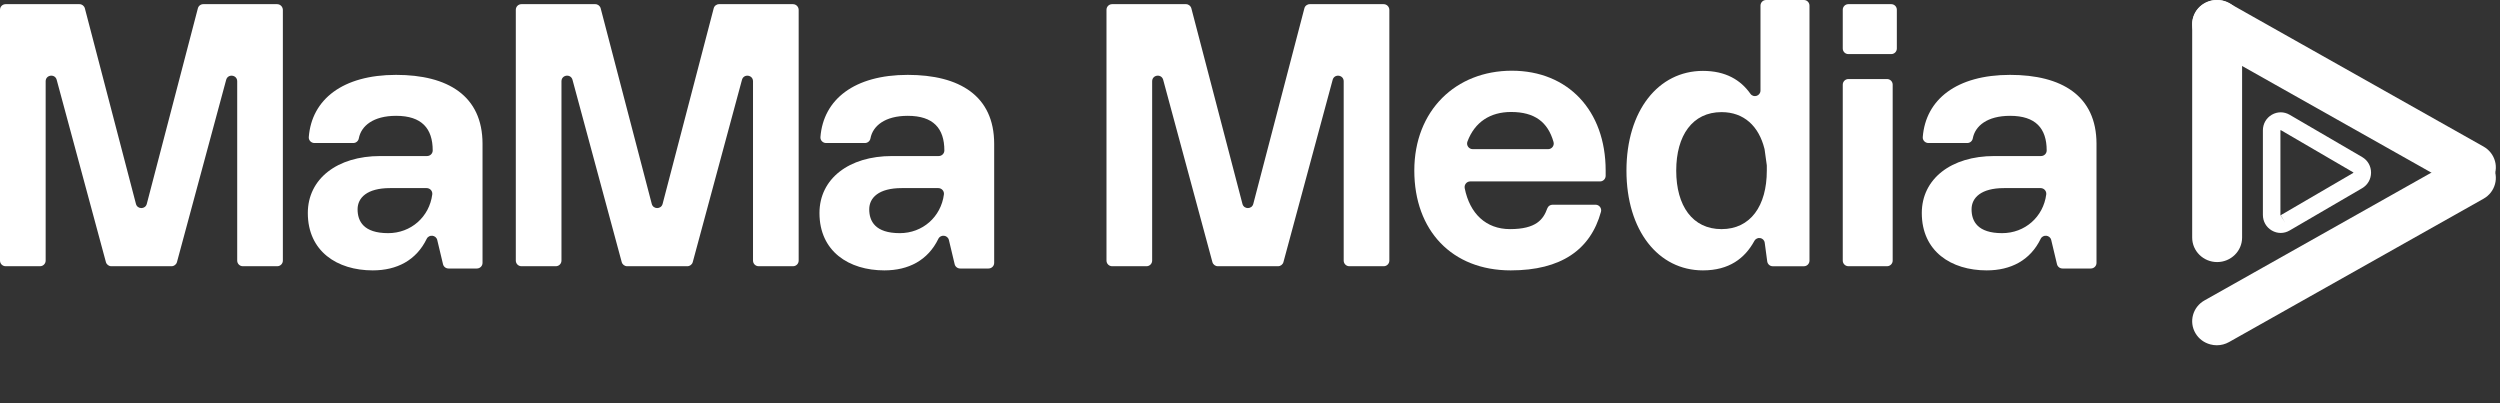
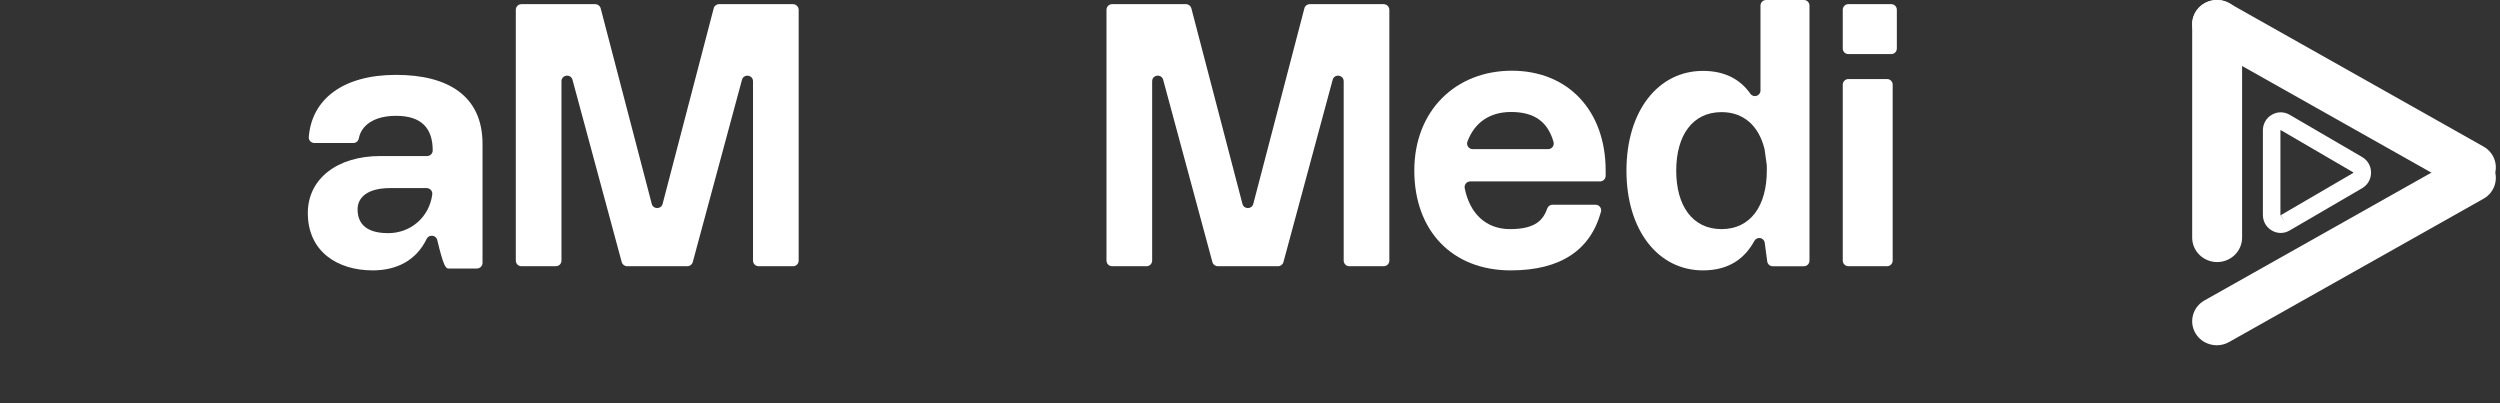
<svg xmlns="http://www.w3.org/2000/svg" width="601px" height="97px" viewBox="0 0 601 97" version="1.1">
  <rect x="0" y="0" width="601" height="97" fill="#333333" stroke="none" />
  <title>White</title>
  <g id="logos" stroke="none" stroke-width="1" fill="none" fill-rule="evenodd">
    <g id="White" fill="#FFFFFF" fill-rule="nonzero">
      <g id="MM_White" transform="translate(70.56, 0)">
        <g id="Group" transform="translate(456.44, 0)">
          <path d="M21.277,56 C20.538,56 19.807,55.801 19.139,55.41 C17.795,54.629 17,53.229 17,51.666 L17,31.331 C17,29.767 17.802,28.368 19.139,27.586 C20.482,26.805 22.079,26.805 23.423,27.586 L40.861,37.754 C42.205,38.535 43,39.935 43,41.498 C43,43.061 42.198,44.461 40.861,45.243 L23.423,55.41 C22.754,55.801 22.016,56 21.284,56 L21.277,56 Z M21.305,31.281 L21.214,31.338 L21.214,51.673 L22.36,53.57 L21.305,51.723 L38.744,41.555 L38.744,41.448 L21.305,31.281 Z" id="Shape" />
          <path d="M6,63 C2.689,63 0,60.362 0,57.115 L0,5.885 C0,2.638 2.689,0 6,0 C9.311,0 12,2.638 12,5.885 L12,57.115 C12,60.362 9.311,63 6,63 L6,63 Z" id="Path" />
          <path d="M67.061,46 C66.065,46 65.056,45.755 64.13,45.239 L2.962,10.772 C1.598,10.012 0.616,8.762 0.206,7.267 C-0.205,5.78 0.004,4.231 0.79,2.9 L0.79,2.886 C1.591,1.548 2.865,0.597 4.396,0.196 C5.92,-0.198 7.514,0.006 8.885,0.773 L70.04,35.233 C71.411,36.008 72.385,37.251 72.796,38.738 C73.207,40.226 72.991,41.782 72.204,43.12 C71.112,44.967 69.114,46 67.068,46 L67.061,46 Z" id="Shape" />
          <path d="M5.92,83 C5.405,83 4.883,82.932 4.374,82.796 C2.85,82.396 1.576,81.445 0.789,80.107 C-0.84,77.343 0.135,73.812 2.954,72.223 L64.122,37.773 C65.487,37.006 67.088,36.802 68.612,37.196 C70.137,37.597 71.418,38.547 72.204,39.885 C72.991,41.216 73.207,42.771 72.796,44.265 C72.385,45.759 71.411,47.002 70.039,47.776 L8.871,82.226 C7.959,82.742 6.95,83 5.927,83 L5.92,83 Z" id="Path" />
        </g>
      </g>
      <g id="Group">
-         <path d="M66.618,1 L48.868,1 C48.257,1 47.716,1.411 47.566,2.009 L35.289,49.013 C34.94,50.359 33.029,50.359 32.68,49.013 L20.402,2.009 C20.247,1.418 19.711,1 19.101,1 L1.351,1 C0.604,1 0,1.604 0,2.352 L0,62.648 C0,63.396 0.604,64 1.351,64 L9.625,64 C10.372,64 10.976,63.396 10.976,62.648 L10.976,19.539 C10.976,17.962 13.218,17.663 13.629,19.19 L25.458,63.003 C25.62,63.589 26.149,64 26.759,64 L41.241,64 C41.851,64 42.38,63.589 42.542,63.003 L54.371,19.19 C54.782,17.669 57.024,17.968 57.024,19.539 L57.024,62.648 C57.024,63.396 57.628,64 58.375,64 L66.649,64 C67.396,64 68,63.396 68,62.648 L68,2.352 C67.969,1.604 67.365,1 66.618,1 Z" id="Path" />
-         <path d="M95.22,18 C82.371,18 74.936,23.908 74.232,32.952 C74.17,33.727 74.81,34.384 75.595,34.384 L84.921,34.384 C85.58,34.384 86.139,33.919 86.258,33.274 C86.817,30.274 89.725,27.844 95.226,27.844 C101.393,27.844 104.024,30.887 104.024,36.169 C104.024,36.913 103.415,37.514 102.661,37.514 L91.414,37.514 C81.077,37.514 74,42.975 74,51.214 C74,60.431 81.071,65 89.599,65 C95.414,65 100.068,62.582 102.574,57.425 C103.126,56.284 104.828,56.477 105.117,57.704 L106.499,63.512 C106.643,64.12 107.189,64.547 107.824,64.547 L114.637,64.547 C115.391,64.547 116,63.946 116,63.202 L116,34.557 C115.987,23.015 107.648,18 95.22,18 Z M103.917,46.744 C103.214,52.143 98.793,56.049 93.311,56.049 C87.414,56.049 85.963,53.185 85.963,50.321 C85.963,47.55 88.23,45.219 93.763,45.219 L102.561,45.219 C103.396,45.219 104.024,45.938 103.917,46.744 Z" id="Shape" />
+         <path d="M95.22,18 C82.371,18 74.936,23.908 74.232,32.952 C74.17,33.727 74.81,34.384 75.595,34.384 L84.921,34.384 C85.58,34.384 86.139,33.919 86.258,33.274 C86.817,30.274 89.725,27.844 95.226,27.844 C101.393,27.844 104.024,30.887 104.024,36.169 C104.024,36.913 103.415,37.514 102.661,37.514 L91.414,37.514 C81.077,37.514 74,42.975 74,51.214 C74,60.431 81.071,65 89.599,65 C95.414,65 100.068,62.582 102.574,57.425 C103.126,56.284 104.828,56.477 105.117,57.704 C106.643,64.12 107.189,64.547 107.824,64.547 L114.637,64.547 C115.391,64.547 116,63.946 116,63.202 L116,34.557 C115.987,23.015 107.648,18 95.22,18 Z M103.917,46.744 C103.214,52.143 98.793,56.049 93.311,56.049 C87.414,56.049 85.963,53.185 85.963,50.321 C85.963,47.55 88.23,45.219 93.763,45.219 L102.561,45.219 C103.396,45.219 104.024,45.938 103.917,46.744 Z" id="Shape" />
        <path d="M190.624,1 L172.872,1 C172.262,1 171.72,1.411 171.571,2.009 L159.292,49.013 C158.943,50.359 157.032,50.359 156.683,49.013 L144.404,2.009 C144.249,1.418 143.713,1 143.103,1 L125.351,1 C124.604,1 124,1.604 124,2.352 L124,62.648 C124,63.396 124.604,64 125.351,64 L133.626,64 C134.373,64 134.977,63.396 134.977,62.648 L134.977,19.539 C134.977,17.962 137.219,17.663 137.63,19.19 L149.46,63.003 C149.622,63.589 150.151,64 150.762,64 L165.238,64 C165.849,64 166.384,63.589 166.54,63.003 L178.37,19.19 C178.781,17.669 181.023,17.968 181.023,19.539 L181.023,62.648 C181.023,63.396 181.627,64 182.374,64 L190.649,64 C191.396,64 192,63.396 192,62.648 L192,2.352 C191.975,1.604 191.371,1 190.624,1 Z" id="Path" />
-         <path d="M218.22,18 C205.371,18 197.936,23.908 197.232,32.952 C197.17,33.727 197.81,34.384 198.595,34.384 L207.921,34.384 C208.58,34.384 209.139,33.919 209.258,33.274 C209.817,30.274 212.725,27.844 218.226,27.844 C224.393,27.844 227.024,30.887 227.024,36.169 C227.024,36.913 226.415,37.514 225.661,37.514 L214.414,37.514 C204.077,37.514 197,42.975 197,51.214 C197,60.431 204.071,65 212.599,65 C218.414,65 223.068,62.582 225.574,57.425 C226.126,56.284 227.828,56.477 228.117,57.704 L229.499,63.512 C229.643,64.12 230.189,64.547 230.824,64.547 L237.637,64.547 C238.391,64.547 239,63.946 239,63.202 L239,34.557 C238.987,23.015 230.641,18 218.22,18 Z M226.917,46.744 C226.214,52.143 221.793,56.049 216.311,56.049 C210.414,56.049 208.963,53.185 208.963,50.321 C208.963,47.55 211.23,45.219 216.763,45.219 L225.561,45.219 C226.39,45.219 227.024,45.938 226.917,46.744 Z" id="Shape" />
        <path d="M332.624,1 L314.872,1 C314.262,1 313.72,1.411 313.571,2.009 L301.292,49.013 C300.943,50.359 299.032,50.359 298.683,49.013 L286.404,2.009 C286.249,1.418 285.713,1 285.103,1 L267.351,1 C266.604,1 266,1.604 266,2.352 L266,62.648 C266,63.396 266.604,64 267.351,64 L275.626,64 C276.373,64 276.977,63.396 276.977,62.648 L276.977,19.539 C276.977,17.962 279.219,17.663 279.63,19.19 L291.46,63.003 C291.622,63.589 292.151,64 292.762,64 L307.238,64 C307.849,64 308.384,63.589 308.54,63.003 L320.37,19.19 C320.781,17.669 323.023,17.968 323.023,19.539 L323.023,62.648 C323.023,63.396 323.627,64 324.374,64 L332.649,64 C333.396,64 334,63.396 334,62.648 L334,2.352 C333.975,1.604 333.371,1 332.624,1 Z" id="Path" />
        <path d="M363.445,17 C349.971,17 340,26.565 340,40.997 C340,55.429 349.069,65 363.177,65 C375.288,65 382.373,60.027 384.874,50.912 C385.11,50.056 384.451,49.212 383.568,49.212 L373.242,49.212 C372.676,49.212 372.153,49.562 371.967,50.1 C371.027,52.736 369.311,55.079 363.003,55.079 C357.218,55.079 353.33,51.337 352.117,45.251 C351.949,44.408 352.584,43.615 353.436,43.615 L384.65,43.615 C385.397,43.615 386,43.009 386,42.259 L386,40.997 C386,26.559 376.924,17 363.445,17 Z M372.172,35.855 L354.039,35.855 C353.1,35.855 352.441,34.912 352.771,34.031 C354.543,29.295 358.294,26.921 363.264,26.921 C368.913,26.921 372.097,29.32 373.466,34.125 C373.721,34.987 373.074,35.855 372.172,35.855 Z" id="Shape" />
        <path d="M433.665,0 L424.562,0 C423.821,0 423.221,0.605 423.221,1.355 L423.221,21.754 C423.221,23.071 421.553,23.608 420.793,22.534 C418.444,19.213 414.842,17.041 409.385,17.041 C398.675,17.041 391,26.598 391,41.017 C391,55.437 398.675,65 409.385,65 C415.676,65 419.458,62.11 421.744,57.928 C422.375,56.779 424.068,57.072 424.241,58.371 L424.84,62.84 C424.933,63.508 425.496,64.007 426.169,64.007 L433.659,64.007 C434.401,64.007 435,63.402 435,62.653 L435,1.355 C435,0.605 434.401,0 433.665,0 Z M424.742,41.017 C424.742,49.494 420.817,55.081 413.853,55.081 C406.888,55.081 402.964,49.494 402.964,41.017 C402.964,32.547 406.888,26.954 413.853,26.954 C419.266,26.954 422.832,30.343 424.185,35.799 C424.198,35.855 424.21,35.905 424.216,35.961 L424.729,39.663 C424.735,39.725 424.742,39.788 424.742,39.85 L424.742,41.017 L424.742,41.017 Z" id="Shape" />
        <path d="M453.635,19 L444.365,19 C443.61,19 443,19.604 443,20.352 L443,62.648 C443,63.396 443.61,64 444.365,64 L453.635,64 C454.39,64 455,63.396 455,62.648 L455,20.352 C455,19.604 454.39,19 453.635,19 Z" id="Path" />
        <path d="M454.662,1 L444.338,1 C443.598,1 443,1.597 443,2.335 L443,11.665 C443,12.403 443.598,13 444.338,13 L454.662,13 C455.402,13 456,12.403 456,11.665 L456,2.335 C455.994,1.597 455.396,1 454.662,1 Z" id="Path" />
-         <path d="M483.22,18 C470.371,18 462.936,23.908 462.232,32.952 C462.17,33.727 462.81,34.384 463.595,34.384 L472.921,34.384 C473.58,34.384 474.139,33.919 474.258,33.274 C474.817,30.274 477.725,27.844 483.226,27.844 C489.393,27.844 492.024,30.887 492.024,36.169 C492.024,36.913 491.415,37.514 490.661,37.514 L479.414,37.514 C469.077,37.514 462,42.975 462,51.214 C462,60.431 469.071,65 477.599,65 C483.414,65 488.068,62.582 490.574,57.425 C491.126,56.284 492.828,56.477 493.117,57.704 L494.499,63.512 C494.643,64.12 495.189,64.547 495.824,64.547 L502.637,64.547 C503.391,64.547 504,63.946 504,63.202 L504,34.557 C503.987,23.015 495.641,18 483.22,18 Z M491.917,46.744 C491.214,52.143 486.793,56.049 481.311,56.049 C475.414,56.049 473.963,53.185 473.963,50.321 C473.963,47.55 476.23,45.219 481.763,45.219 L490.561,45.219 C491.39,45.219 492.024,45.938 491.917,46.744 Z" id="Shape" />
      </g>
    </g>
  </g>
</svg>